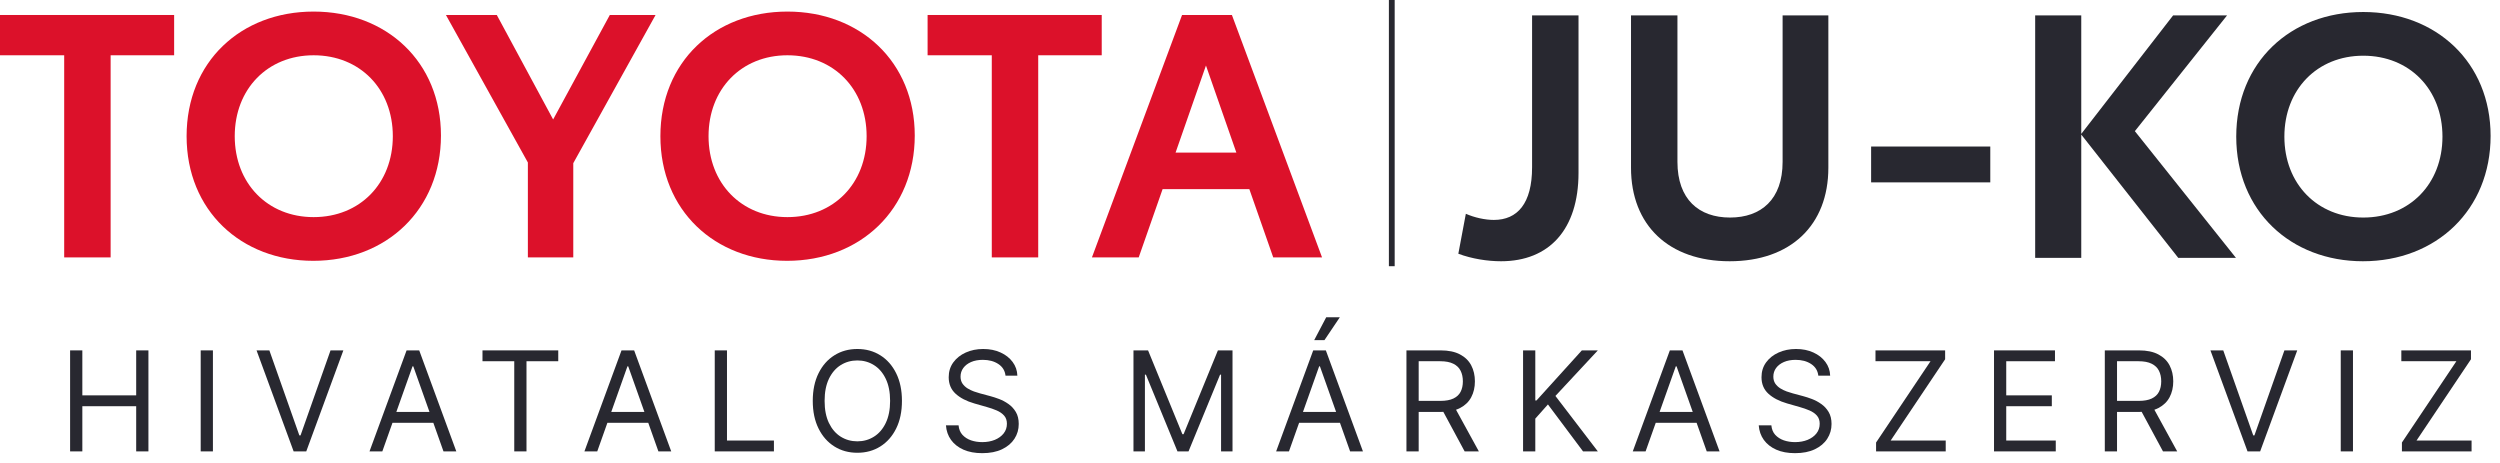
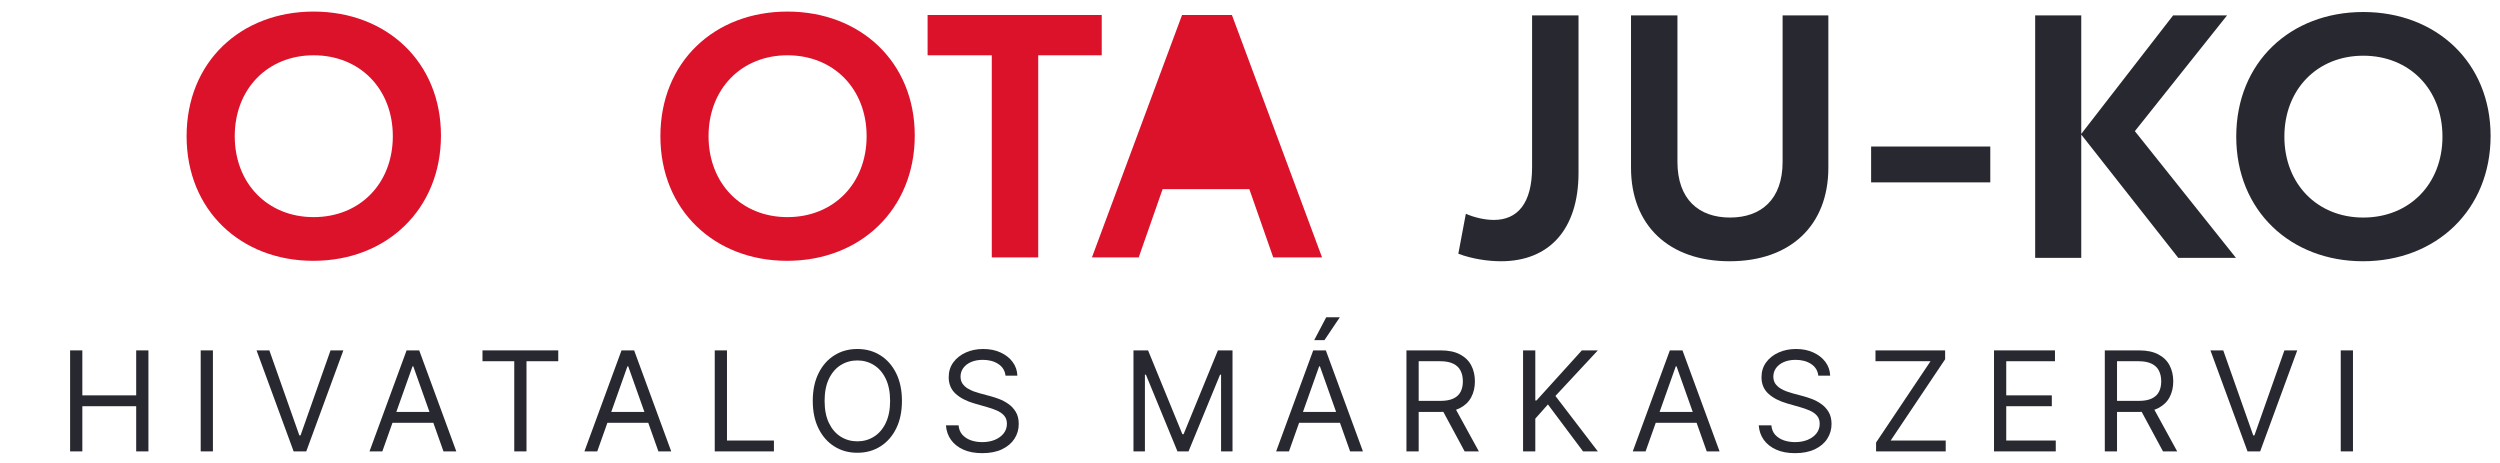
<svg xmlns="http://www.w3.org/2000/svg" width="216" height="40" viewBox="0 0 216 40" fill="none">
-   <path d="M15.045 1.295H0V4.776H5.546V22.24H9.558V4.776H15.045V1.295Z" fill="#DC112A" />
  <path d="M27.066 22.535C33.408 22.535 38.099 18.08 38.099 11.708C38.099 5.366 33.408 1 27.096 1C20.812 1 16.122 5.336 16.122 11.767C16.122 18.198 20.842 22.535 27.066 22.535ZM27.096 18.759C23.113 18.759 20.281 15.838 20.281 11.767C20.281 7.696 23.113 4.776 27.096 4.776C31.108 4.776 33.94 7.696 33.94 11.767C33.94 15.838 31.108 18.759 27.096 18.759Z" fill="#DC112A" />
-   <path d="M56.641 1.295H52.688L47.791 10.322L42.923 1.295H38.528L45.608 14.039V22.24H49.531V14.098L56.641 1.295Z" fill="#DC112A" />
  <path d="M68.002 22.535C74.345 22.535 79.035 18.08 79.035 11.708C79.035 5.366 74.345 1 68.032 1C61.749 1 57.058 5.336 57.058 11.767C57.058 18.198 61.778 22.535 68.002 22.535ZM68.032 18.759C64.049 18.759 61.218 15.838 61.218 11.767C61.218 7.696 64.049 4.776 68.032 4.776C72.044 4.776 74.876 7.696 74.876 11.767C74.876 15.838 72.044 18.759 68.032 18.759Z" fill="#DC112A" />
  <path d="M95.189 1.295H80.144V4.776H85.69V22.24H89.702V4.776H95.189V1.295Z" fill="#DC112A" />
-   <path d="M110.007 22.24H114.225L106.437 1.295H102.13L94.343 22.24H98.384L100.449 16.34H107.942L110.007 22.24ZM101.57 13.183L104.195 5.661L106.821 13.183H101.57Z" fill="#DC112A" />
+   <path d="M110.007 22.24H114.225L106.437 1.295H102.13L94.343 22.24H98.384L100.449 16.34H107.942L110.007 22.24ZM101.57 13.183L104.195 5.661H101.57Z" fill="#DC112A" />
  <path d="M6.057 39V30.273H7.114V34.159H11.767V30.273H12.824V39H11.767V35.097H7.114V39H6.057Z" fill="#282830" />
  <path d="M18.396 30.273V39H17.34V30.273H18.396Z" fill="#282830" />
  <path d="M23.273 30.273L25.864 37.619H25.967L28.558 30.273H29.666L26.461 39H25.37L22.166 30.273H23.273Z" fill="#282830" />
  <path d="M33.033 39H31.925L35.129 30.273H36.22L39.425 39H38.317L35.709 31.653H35.641L33.033 39ZM33.442 35.591H37.908V36.528H33.442V35.591Z" fill="#282830" />
  <path d="M41.687 31.21V30.273H48.233V31.21H45.489V39H44.432V31.21H41.687Z" fill="#282830" />
  <path d="M51.602 39H50.494L53.699 30.273H54.79L57.994 39H56.886L54.279 31.653H54.21L51.602 39ZM52.011 35.591H56.477V36.528H52.011V35.591Z" fill="#282830" />
  <path d="M61.754 39V30.273H62.811V38.062H66.867V39H61.754Z" fill="#282830" />
  <path d="M77.928 34.636C77.928 35.557 77.761 36.352 77.429 37.023C77.097 37.693 76.641 38.21 76.061 38.574C75.481 38.938 74.82 39.119 74.075 39.119C73.331 39.119 72.669 38.938 72.09 38.574C71.51 38.21 71.054 37.693 70.722 37.023C70.389 36.352 70.223 35.557 70.223 34.636C70.223 33.716 70.389 32.92 70.722 32.25C71.054 31.579 71.51 31.062 72.09 30.699C72.669 30.335 73.331 30.153 74.075 30.153C74.82 30.153 75.481 30.335 76.061 30.699C76.641 31.062 77.097 31.579 77.429 32.25C77.761 32.92 77.928 33.716 77.928 34.636ZM76.905 34.636C76.905 33.881 76.778 33.243 76.526 32.723C76.276 32.203 75.936 31.81 75.507 31.543C75.081 31.276 74.604 31.142 74.075 31.142C73.547 31.142 73.068 31.276 72.639 31.543C72.213 31.81 71.874 32.203 71.621 32.723C71.371 33.243 71.246 33.881 71.246 34.636C71.246 35.392 71.371 36.03 71.621 36.55C71.874 37.07 72.213 37.463 72.639 37.73C73.068 37.997 73.547 38.131 74.075 38.131C74.604 38.131 75.081 37.997 75.507 37.73C75.936 37.463 76.276 37.07 76.526 36.55C76.778 36.03 76.905 35.392 76.905 34.636Z" fill="#282830" />
  <path d="M86.877 32.455C86.826 32.023 86.619 31.688 86.255 31.449C85.891 31.21 85.445 31.091 84.917 31.091C84.531 31.091 84.193 31.153 83.903 31.278C83.616 31.403 83.391 31.575 83.23 31.794C83.07 32.013 82.991 32.261 82.991 32.54C82.991 32.773 83.046 32.973 83.157 33.141C83.271 33.305 83.416 33.443 83.592 33.554C83.768 33.662 83.953 33.751 84.146 33.822C84.339 33.891 84.516 33.946 84.678 33.989L85.565 34.227C85.792 34.287 86.045 34.369 86.323 34.474C86.605 34.58 86.873 34.723 87.129 34.905C87.387 35.084 87.6 35.314 87.768 35.595C87.936 35.876 88.019 36.222 88.019 36.631C88.019 37.102 87.896 37.528 87.649 37.909C87.404 38.29 87.046 38.592 86.575 38.817C86.106 39.041 85.536 39.153 84.866 39.153C84.241 39.153 83.7 39.053 83.242 38.851C82.788 38.649 82.43 38.368 82.168 38.007C81.91 37.646 81.764 37.227 81.73 36.75H82.82C82.849 37.08 82.96 37.352 83.153 37.568C83.349 37.781 83.596 37.94 83.894 38.045C84.195 38.148 84.519 38.199 84.866 38.199C85.269 38.199 85.632 38.133 85.953 38.003C86.274 37.869 86.528 37.685 86.715 37.449C86.903 37.21 86.997 36.932 86.997 36.614C86.997 36.324 86.916 36.088 86.754 35.906C86.592 35.724 86.379 35.577 86.115 35.463C85.85 35.349 85.565 35.25 85.258 35.165L84.184 34.858C83.502 34.662 82.963 34.382 82.565 34.019C82.167 33.655 81.968 33.179 81.968 32.591C81.968 32.102 82.1 31.676 82.365 31.312C82.632 30.946 82.99 30.662 83.438 30.46C83.89 30.256 84.394 30.153 84.951 30.153C85.514 30.153 86.014 30.254 86.451 30.456C86.889 30.655 87.235 30.928 87.491 31.274C87.749 31.621 87.886 32.014 87.9 32.455H86.877Z" fill="#282830" />
  <path d="M97.932 30.273H99.193L102.159 37.517H102.261L105.227 30.273H106.489V39H105.5V32.369H105.415L102.688 39H101.733L99.006 32.369H98.921V39H97.932V30.273Z" fill="#282830" />
  <path d="M111.366 39H110.258L113.462 30.273H114.553L117.758 39H116.65L114.042 31.653H113.974L111.366 39ZM111.775 35.591H116.241V36.528H111.775V35.591ZM113.547 29.386L114.587 27.409H115.763L114.434 29.386H113.547Z" fill="#282830" />
  <path d="M121.517 39V30.273H124.466C125.148 30.273 125.707 30.389 126.145 30.622C126.582 30.852 126.906 31.169 127.116 31.572C127.327 31.976 127.432 32.435 127.432 32.949C127.432 33.463 127.327 33.919 127.116 34.317C126.906 34.715 126.584 35.027 126.149 35.254C125.714 35.479 125.159 35.591 124.483 35.591H122.097V34.636H124.449C124.915 34.636 125.29 34.568 125.574 34.432C125.861 34.295 126.068 34.102 126.196 33.852C126.327 33.599 126.392 33.298 126.392 32.949C126.392 32.599 126.327 32.294 126.196 32.033C126.065 31.771 125.857 31.57 125.57 31.428C125.283 31.283 124.903 31.21 124.432 31.21H122.574V39H121.517ZM125.625 35.08L127.773 39H126.545L124.432 35.08H125.625Z" fill="#282830" />
  <path d="M131.593 39V30.273H132.65V34.602H132.752L136.672 30.273H138.053L134.388 34.21L138.053 39H136.775L133.741 34.943L132.65 36.17V39H131.593Z" fill="#282830" />
  <path d="M142.179 39H141.071L144.275 30.273H145.366L148.571 39H147.463L144.855 31.653H144.787L142.179 39ZM142.588 35.591H147.054V36.528H142.588V35.591Z" fill="#282830" />
  <path d="M157.103 32.455C157.052 32.023 156.845 31.688 156.481 31.449C156.117 31.21 155.671 31.091 155.143 31.091C154.756 31.091 154.418 31.153 154.129 31.278C153.842 31.403 153.617 31.575 153.455 31.794C153.296 32.013 153.217 32.261 153.217 32.54C153.217 32.773 153.272 32.973 153.383 33.141C153.497 33.305 153.641 33.443 153.818 33.554C153.994 33.662 154.178 33.751 154.372 33.822C154.565 33.891 154.742 33.946 154.904 33.989L155.791 34.227C156.018 34.287 156.271 34.369 156.549 34.474C156.83 34.58 157.099 34.723 157.354 34.905C157.613 35.084 157.826 35.314 157.994 35.595C158.161 35.876 158.245 36.222 158.245 36.631C158.245 37.102 158.122 37.528 157.874 37.909C157.63 38.29 157.272 38.592 156.8 38.817C156.332 39.041 155.762 39.153 155.092 39.153C154.467 39.153 153.925 39.053 153.468 38.851C153.014 38.649 152.656 38.368 152.394 38.007C152.136 37.646 151.989 37.227 151.955 36.75H153.046C153.075 37.08 153.185 37.352 153.379 37.568C153.575 37.781 153.822 37.94 154.12 38.045C154.421 38.148 154.745 38.199 155.092 38.199C155.495 38.199 155.857 38.133 156.178 38.003C156.499 37.869 156.754 37.685 156.941 37.449C157.129 37.21 157.222 36.932 157.222 36.614C157.222 36.324 157.141 36.088 156.979 35.906C156.818 35.724 156.604 35.577 156.34 35.463C156.076 35.349 155.791 35.25 155.484 35.165L154.41 34.858C153.728 34.662 153.188 34.382 152.791 34.019C152.393 33.655 152.194 33.179 152.194 32.591C152.194 32.102 152.326 31.676 152.59 31.312C152.857 30.946 153.215 30.662 153.664 30.46C154.116 30.256 154.62 30.153 155.177 30.153C155.739 30.153 156.239 30.254 156.677 30.456C157.114 30.655 157.461 30.928 157.717 31.274C157.975 31.621 158.112 32.014 158.126 32.455H157.103Z" fill="#282830" />
  <path d="M162.093 39V38.233L166.797 31.21H162.042V30.273H168.059V31.04L163.354 38.062H168.11V39H162.093Z" fill="#282830" />
  <path d="M172.283 39V30.273H177.55V31.21H173.339V34.159H177.277V35.097H173.339V38.062H177.618V39H172.283Z" fill="#282830" />
  <path d="M181.855 39V30.273H184.803C185.485 30.273 186.045 30.389 186.482 30.622C186.92 30.852 187.244 31.169 187.454 31.572C187.664 31.976 187.769 32.435 187.769 32.949C187.769 33.463 187.664 33.919 187.454 34.317C187.244 34.715 186.921 35.027 186.487 35.254C186.052 35.479 185.497 35.591 184.82 35.591H182.434V34.636H184.786C185.252 34.636 185.627 34.568 185.911 34.432C186.198 34.295 186.406 34.102 186.534 33.852C186.664 33.599 186.73 33.298 186.73 32.949C186.73 32.599 186.664 32.294 186.534 32.033C186.403 31.771 186.194 31.57 185.907 31.428C185.62 31.283 185.241 31.21 184.769 31.21H182.911V39H181.855ZM185.962 35.08L188.11 39H186.883L184.769 35.08H185.962Z" fill="#282830" />
  <path d="M192.089 30.273L194.68 37.619H194.782L197.373 30.273H198.481L195.277 39H194.186L190.981 30.273H192.089Z" fill="#282830" />
  <path d="M203.297 30.273V39H202.24V30.273H203.297Z" fill="#282830" />
-   <path d="M207.526 39V38.233L212.231 31.21H207.475V30.273H213.492V31.04L208.788 38.062H213.544V39H207.526Z" fill="#282830" />
  <path d="M129.687 22.572C133.847 22.572 136.384 19.828 136.384 14.931V1.332H132.372V14.459C132.372 17.586 131.103 19.002 129.068 19.002C128.301 19.002 127.386 18.796 126.649 18.471L126 21.923C127.18 22.365 128.537 22.572 129.687 22.572Z" fill="#282830" />
  <path d="M149.444 22.572C154.695 22.572 157.97 19.474 157.97 14.489V1.332H154.017V13.987C154.017 17.232 152.158 18.796 149.474 18.796C146.789 18.796 144.931 17.232 144.931 13.987V1.332H140.919V14.489C140.919 19.474 144.193 22.572 149.444 22.572Z" fill="#282830" />
  <path d="M161.665 15.757H171.961V12.66H161.665V15.757Z" fill="#282830" />
  <path d="M193.184 22.277L184.452 11.332L192.417 1.332H187.756L179.821 11.568V1.332H175.839V22.277H179.821V11.627L188.199 22.277H193.184Z" fill="#282830" />
  <path d="M204.155 22.572C210.498 22.572 215.188 18.117 215.188 11.745C215.188 5.403 210.498 1.037 204.185 1.037C197.901 1.037 193.211 5.373 193.211 11.804C193.211 18.235 197.931 22.572 204.155 22.572ZM204.185 18.796C200.202 18.796 197.37 15.875 197.37 11.804C197.37 7.733 200.202 4.813 204.185 4.813C208.197 4.813 211.029 7.733 211.029 11.804C211.029 15.875 208.197 18.796 204.185 18.796Z" fill="#282830" />
-   <line x1="120.25" x2="120.25" y2="23" stroke="#282830" stroke-width="0.5" />
</svg>